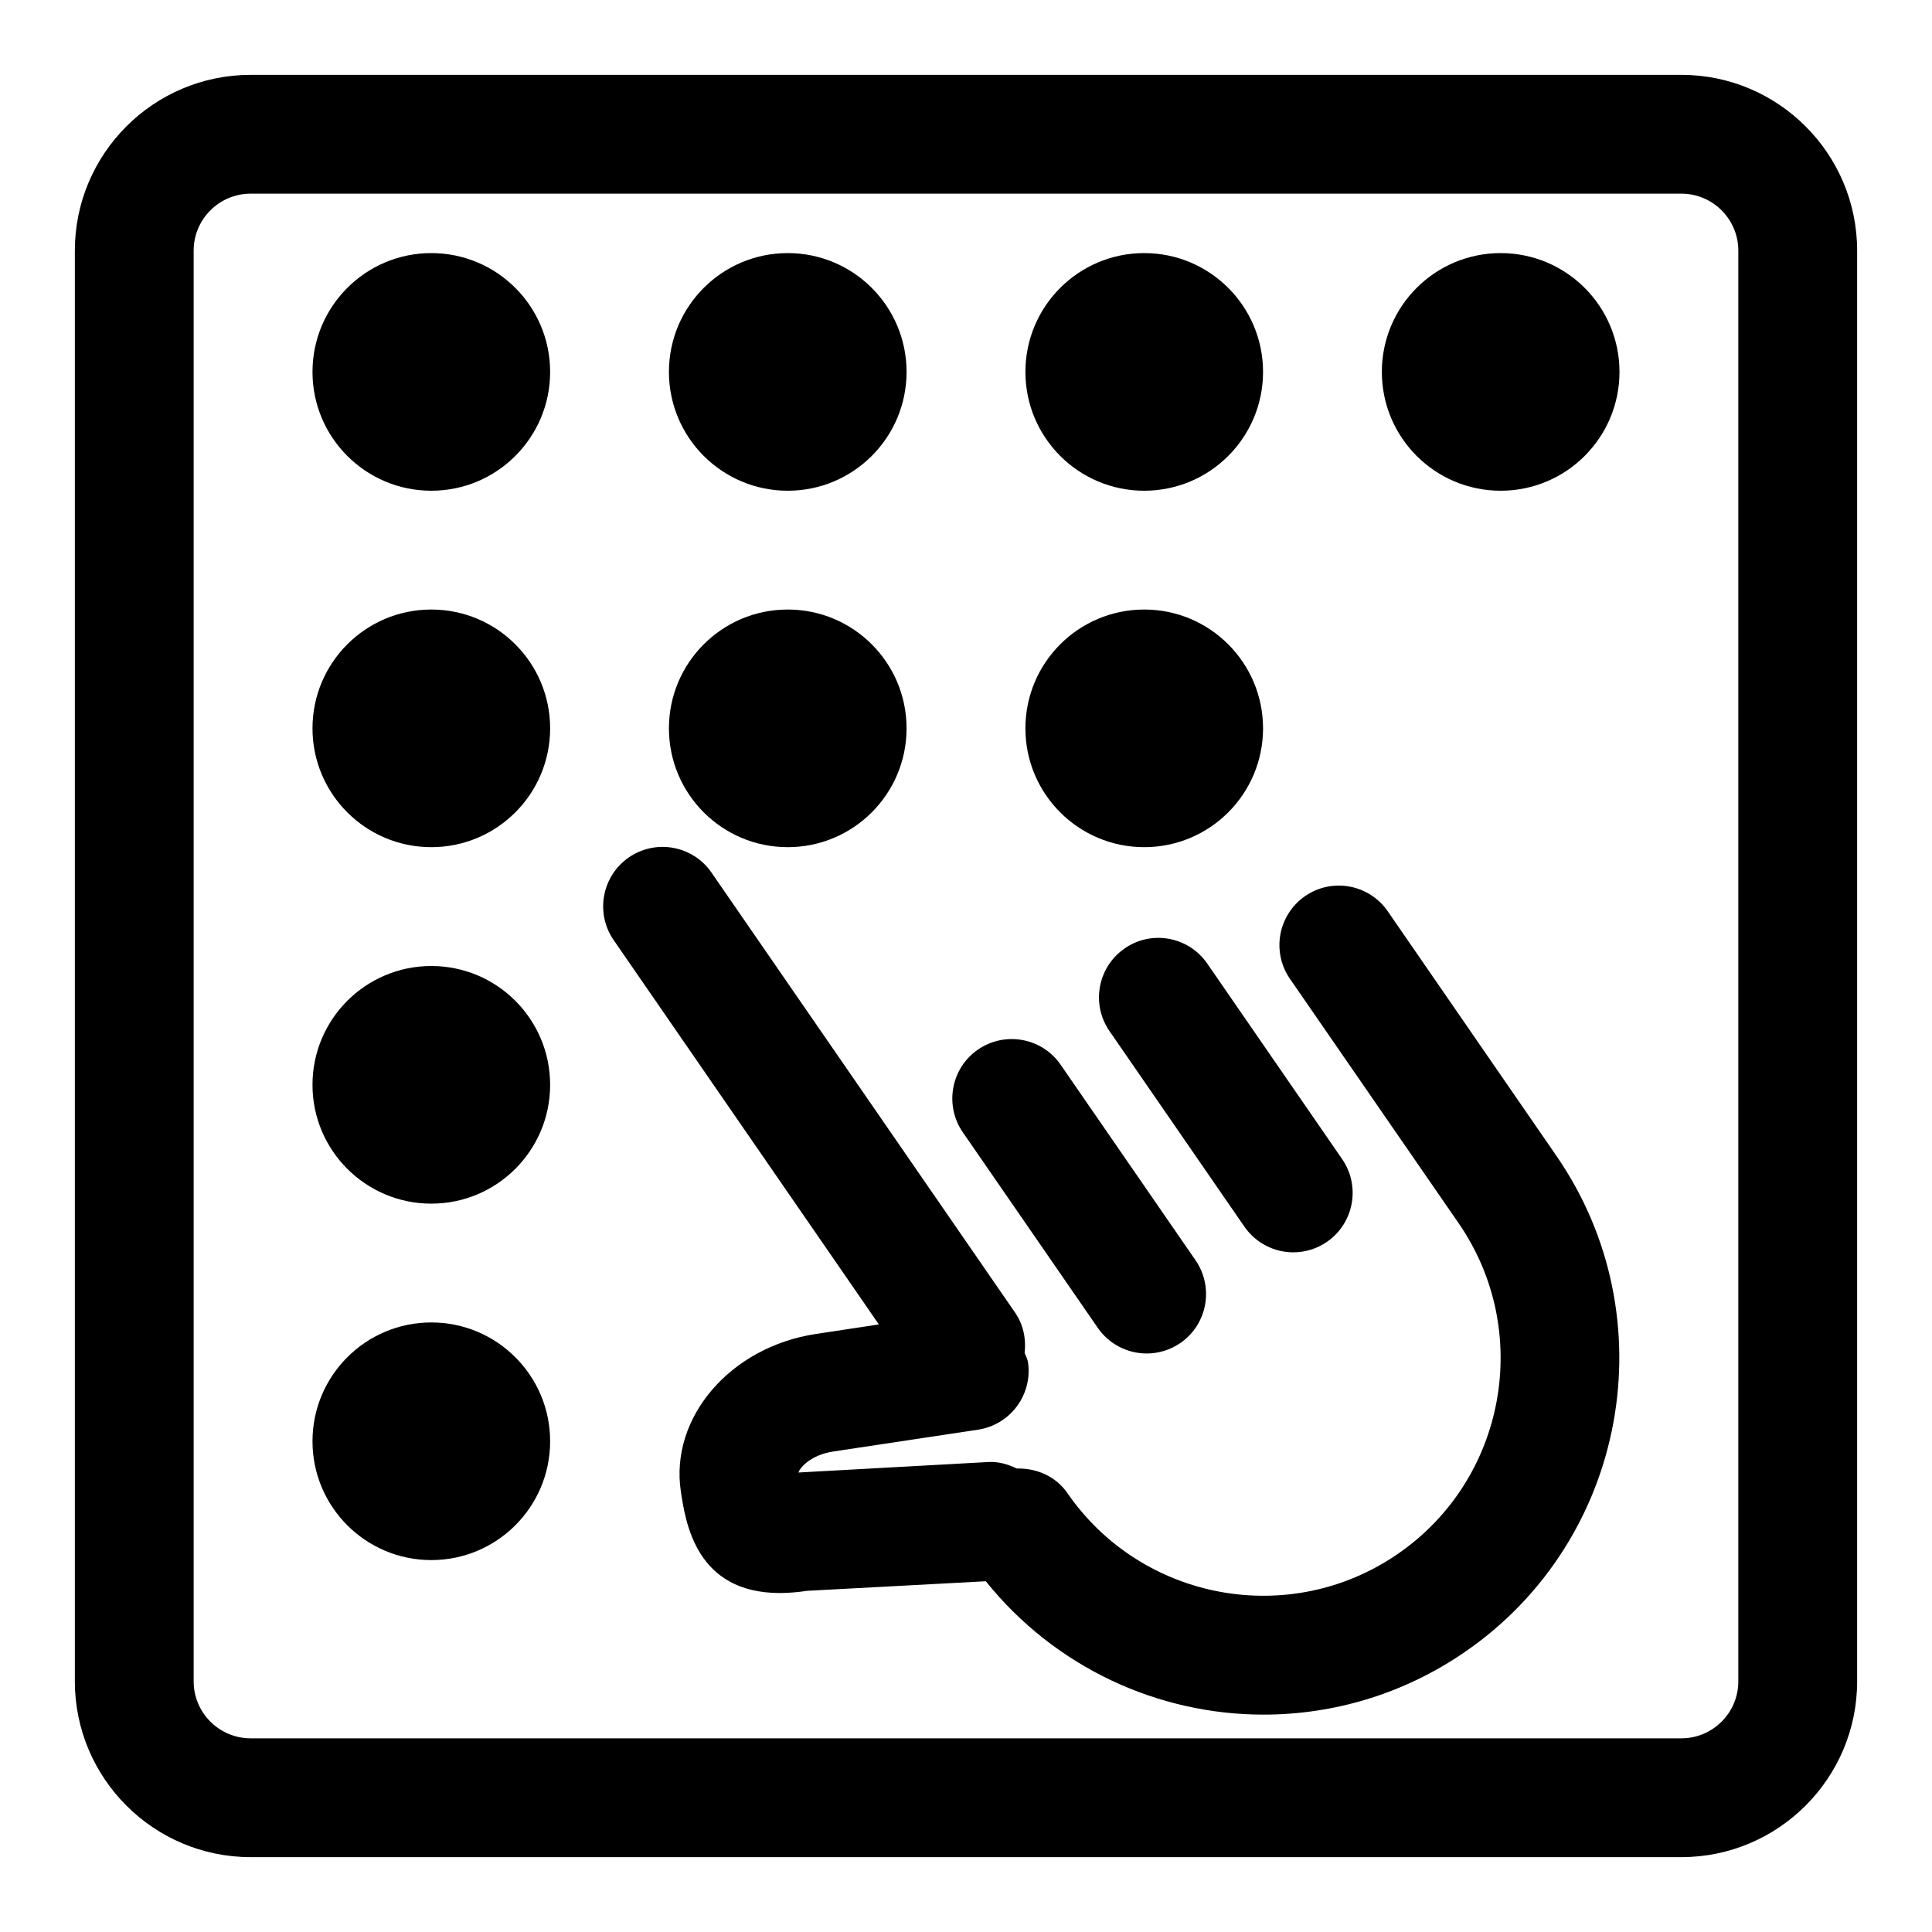
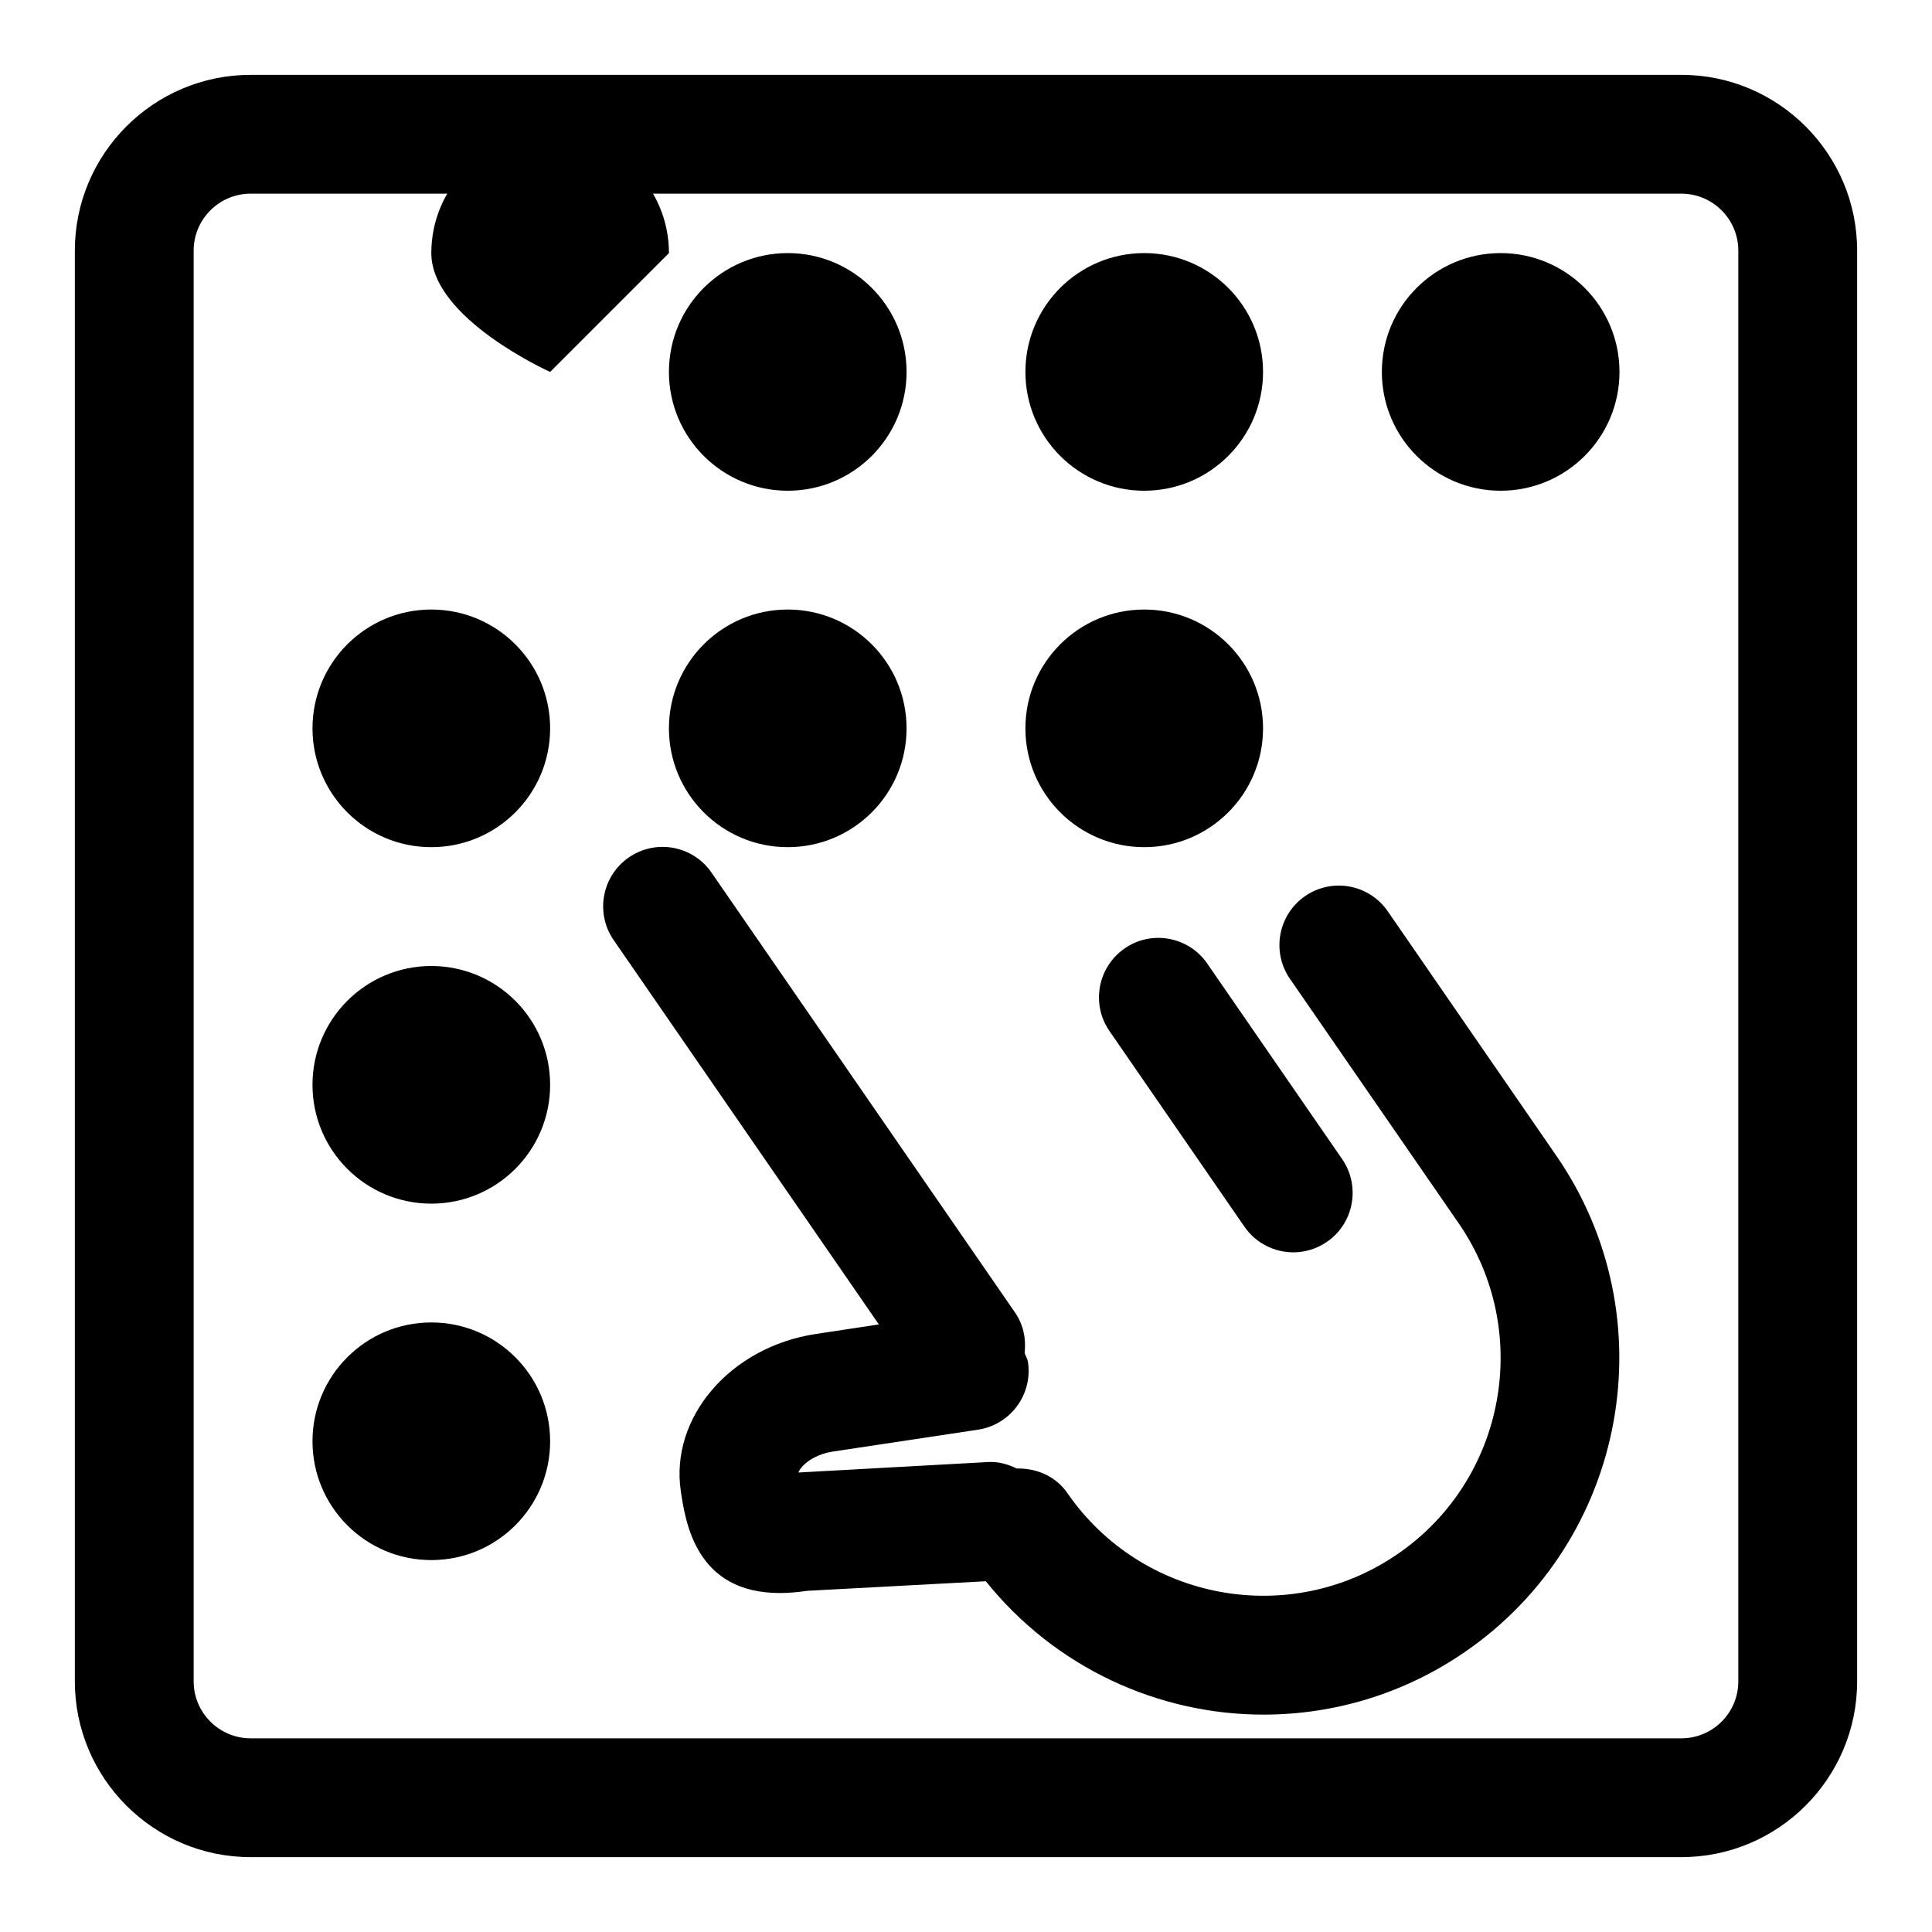
<svg xmlns="http://www.w3.org/2000/svg" fill="#000000" width="800px" height="800px" version="1.1" viewBox="144 144 512 512">
  <g>
-     <path d="m434.92 495.89c3.055 4.426 7.981 6.801 12.973 6.801 3.07 0 6.203-0.914 8.926-2.785 7.148-4.93 8.941-14.754 4.016-21.914l-35.754-51.828c-4.945-7.164-14.738-8.941-21.914-4.016-7.148 4.93-8.941 14.754-4.016 21.914z" />
    <path d="m442.05 395.34c-7.164 4.945-8.957 14.754-4.031 21.898l35.754 51.828c3.055 4.426 7.981 6.816 12.973 6.816 3.07 0 6.203-0.914 8.91-2.785 7.164-4.93 8.957-14.754 4.031-21.914l-35.754-51.828c-4.941-7.164-14.766-8.961-21.883-4.016z" />
    <path d="m511.77 385.5c-4.945-7.164-14.754-8.973-21.914-4.016-7.148 4.945-8.941 14.754-4.016 21.898l44.715 64.785c19.727 28.59 12.516 67.902-16.074 87.602-28.574 19.742-67.871 12.5-87.602-16.074-3.148-4.551-8.266-6.644-13.414-6.519-2.297-1.102-4.769-1.859-7.445-1.73l-50.414 2.785c0.348-1.227 3.211-4.676 9.273-5.574l38.32-5.777c8.598-1.309 14.516-9.336 13.227-17.934-0.141-0.883-0.613-1.59-0.883-2.41 0.395-3.637-0.285-7.414-2.519-10.66l-80.469-116.63c-4.93-7.164-14.754-8.957-21.914-4.016-7.148 4.945-8.941 14.754-4.016 21.898l70.281 101.86-16.719 2.535c-22.656 3.434-38.699 22.137-35.754 41.707 1.258 8.359 4.062 26.938 26.23 26.938 2.219 0 4.629-0.188 7.258-0.582l47.328-2.535c18.438 22.938 45.754 35.344 73.586 35.344 18.5 0 37.172-5.414 53.5-16.688 42.887-29.582 53.703-88.527 24.121-131.41z" />
    <path d="m589.59 163.84h-379.18c-25.68 0-46.574 20.895-46.574 46.574v379.16c0 25.691 20.895 46.586 46.574 46.586h379.18c25.676 0 46.57-20.895 46.57-46.57v-379.18c0-25.68-20.895-46.574-46.57-46.574zm15.082 425.75c0 8.312-6.769 15.082-15.082 15.082h-379.18c-8.312 0-15.086-6.769-15.086-15.082v-379.18c0-8.312 6.773-15.086 15.086-15.086h379.18c8.312 0 15.082 6.773 15.082 15.086z" />
-     <path d="m289.79 242.56c0 17.391-14.098 31.488-31.488 31.488s-31.488-14.098-31.488-31.488 14.098-31.488 31.488-31.488 31.488 14.098 31.488 31.488" />
+     <path d="m289.79 242.56s-31.488-14.098-31.488-31.488 14.098-31.488 31.488-31.488 31.488 14.098 31.488 31.488" />
    <path d="m384.25 242.56c0 17.391-14.098 31.488-31.488 31.488s-31.488-14.098-31.488-31.488 14.098-31.488 31.488-31.488 31.488 14.098 31.488 31.488" />
    <path d="m478.72 242.56c0 17.391-14.098 31.488-31.488 31.488s-31.488-14.098-31.488-31.488 14.098-31.488 31.488-31.488 31.488 14.098 31.488 31.488" />
    <path d="m573.18 242.56c0 17.391-14.098 31.488-31.488 31.488-17.391 0-31.488-14.098-31.488-31.488s14.098-31.488 31.488-31.488c17.391 0 31.488 14.098 31.488 31.488" />
    <path d="m289.79 337.02c0 17.391-14.098 31.488-31.488 31.488s-31.488-14.098-31.488-31.488c0-17.391 14.098-31.488 31.488-31.488s31.488 14.098 31.488 31.488" />
    <path d="m289.79 431.49c0 17.391-14.098 31.488-31.488 31.488s-31.488-14.098-31.488-31.488 14.098-31.488 31.488-31.488 31.488 14.098 31.488 31.488" />
    <path d="m384.25 337.02c0 17.391-14.098 31.488-31.488 31.488s-31.488-14.098-31.488-31.488c0-17.391 14.098-31.488 31.488-31.488s31.488 14.098 31.488 31.488" />
    <path d="m478.72 337.02c0 17.391-14.098 31.488-31.488 31.488s-31.488-14.098-31.488-31.488c0-17.391 14.098-31.488 31.488-31.488s31.488 14.098 31.488 31.488" />
    <path d="m289.79 525.95c0 17.391-14.098 31.488-31.488 31.488s-31.488-14.098-31.488-31.488 14.098-31.488 31.488-31.488 31.488 14.098 31.488 31.488" />
  </g>
</svg>